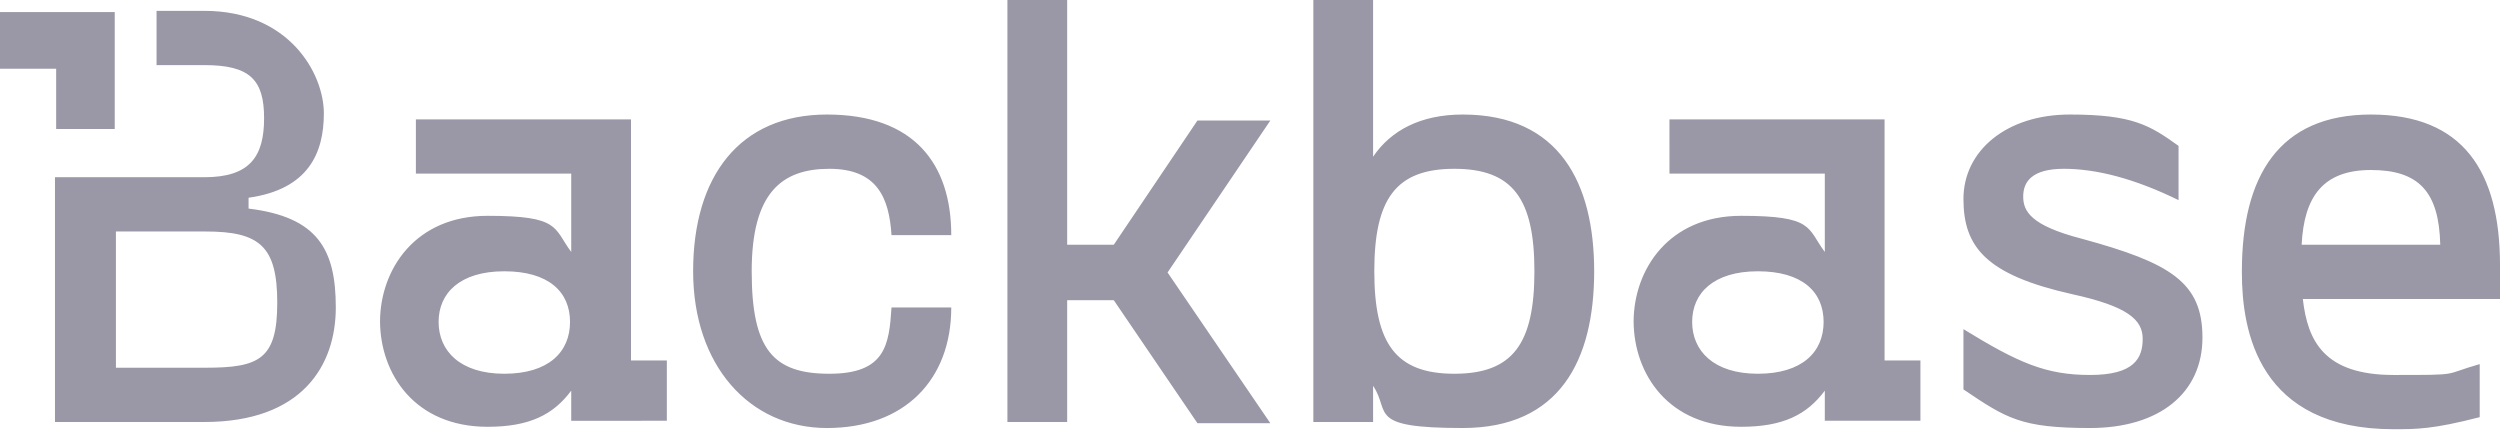
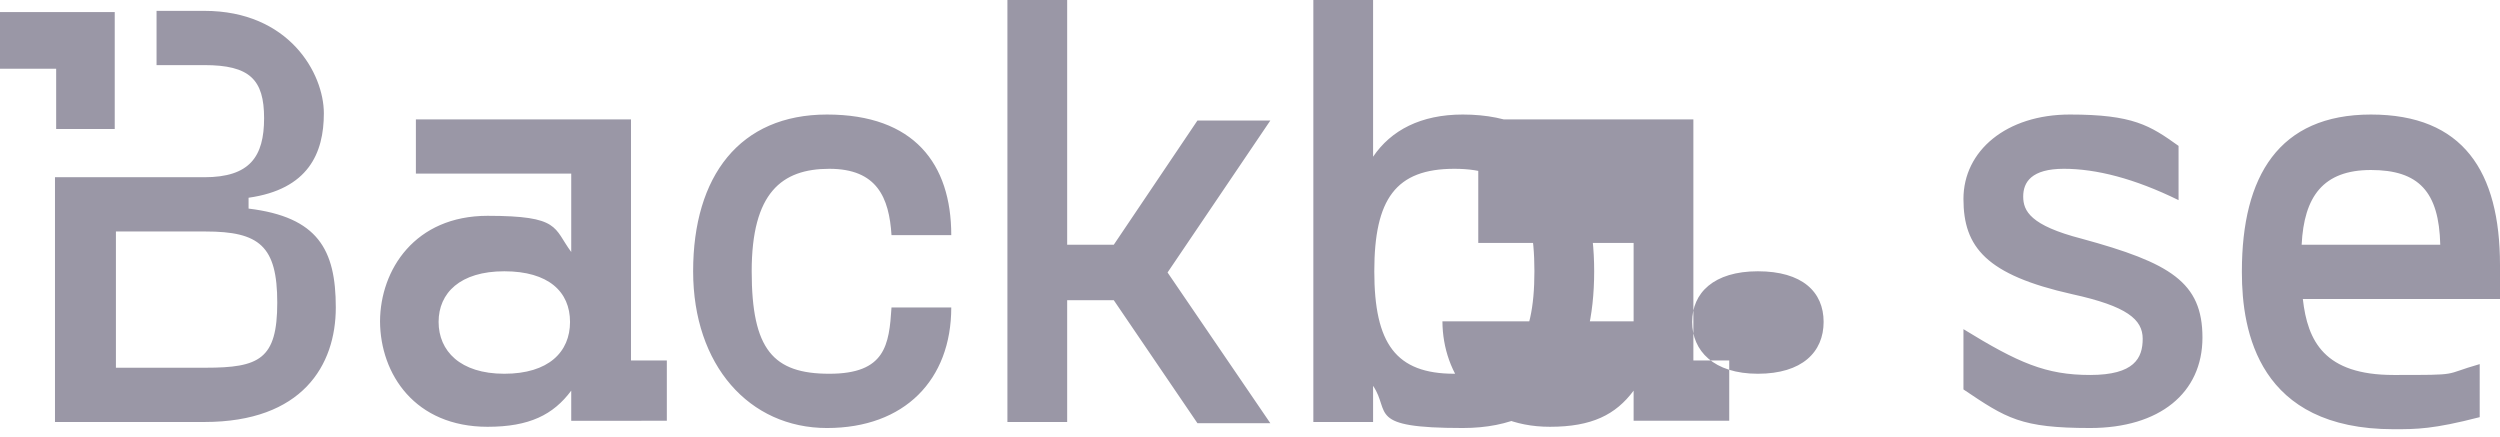
<svg xmlns="http://www.w3.org/2000/svg" xml:space="preserve" fill-rule="evenodd" stroke-linejoin="round" stroke-miterlimit="2" clip-rule="evenodd" viewBox="0 0 166 29">
-   <path fill="#9A97A6" fill-rule="nonzero" d="M148.861 18.013c0-6.325 2.46-10.408 8.57-10.408 6.109 0 8.569 3.763 8.569 10.008v2.241h-13.092c.317 2.802 1.428 5.044 6.03 5.044s3.175 0 5.714-.721v3.522c-3.096.801-4.206.801-5.714.801-8.966 0-10.077-6.485-10.077-10.407v-.08Zm-18.488 7.845v-4.002c3.651 2.241 5.476 3.042 8.412 3.042 2.935 0 3.49-1.121 3.49-2.402 0-1.282-1.031-2.162-4.681-2.962-5.713-1.281-7.221-3.122-7.221-6.325 0-3.202 2.857-5.604 7.062-5.604 4.206 0 5.316.721 7.221 2.082v3.602c-2.936-1.441-5.475-2.081-7.617-2.081-2.143 0-2.698.881-2.698 1.841 0 .961.476 1.922 3.888 2.802 5.872 1.601 8.014 2.882 8.014 6.564 0 3.684-2.856 6.005-7.458 6.005-4.603 0-5.556-.64-8.412-2.562Zm-84.349-7.845c0-6.325 3.094-10.408 8.887-10.408 5.793 0 8.253 3.283 8.253 8.006h-3.968c-.159-2.481-.952-4.403-4.127-4.403-3.173 0-5.157 1.601-5.157 6.805 0 5.203 1.428 6.804 5.157 6.804 3.73 0 3.968-1.921 4.127-4.402h3.968c0 4.803-3.095 8.005-8.253 8.005-5.158 0-8.887-4.163-8.887-10.407Zm59.829 0c0 5.924-2.301 10.407-8.729 10.407-6.427 0-4.761-1.041-5.951-2.802v2.402h-3.967V0h3.967v10.407c1.19-1.76 3.174-2.802 5.951-2.802 6.428 0 8.729 4.564 8.729 10.408Zm-80.619 3.322c.018-3.43 2.32-7.005 7.142-7.005 4.84 0 4.364.8 5.554 2.401v-5.203H27.615V7.926h14.283v16.011h2.38v4.002H37.93v-2c-1.19 1.6-2.777 2.4-5.554 2.4-4.822 0-7.124-3.495-7.142-7.004Zm83.238 0c.017-3.43 2.319-7.005 7.141-7.005 4.84 0 4.364.8 5.554 2.401v-5.203h-10.315V7.926h14.283v16.011h2.381v4.002h-6.349v-2c-1.19 1.6-2.777 2.4-5.554 2.4-4.822 0-7.124-3.495-7.141-7.004ZM70.86 16.251h3.095l5.554-8.246h4.84l-6.823 10.088 6.823 10.006h-4.84l-5.554-8.165H70.86v8.086h-3.968V0h3.968v16.251ZM16.505 13.85v-.72c3.968-.561 4.999-2.963 4.999-5.605 0-2.642-2.301-6.804-7.935-6.804h-3.174v3.602h3.174c3.015 0 3.967.961 3.967 3.523 0 2.561-.952 3.922-3.967 3.922H3.651V28.02h9.918c6.506 0 8.728-3.763 8.728-7.605 0-3.843-1.189-6.005-5.792-6.565Zm21.345 7.525c0-2.002-1.428-3.362-4.364-3.362s-4.363 1.441-4.363 3.362c0 1.922 1.427 3.442 4.363 3.442 2.936 0 4.364-1.441 4.364-3.442Zm83.238 0c0-2.002-1.428-3.362-4.365-3.362-2.935 0-4.364 1.441-4.364 3.362 0 1.922 1.429 3.442 4.364 3.442 2.937 0 4.365-1.441 4.365-3.442Zm-19.203-3.362c0-4.804-1.428-6.805-5.316-6.805s-5.316 2.001-5.316 6.805c0 4.803 1.428 6.804 5.316 6.804s5.316-2.001 5.316-6.804Zm-88.236 6.404H7.697v-9.046h5.952c3.57 0 4.761.96 4.761 4.723 0 3.762-1.191 4.323-4.761 4.323Zm11.585-3.082v.04-.08.04Zm83.238 0-.001.04v-.08l.001.04Zm53.561-5.084c-.079-3.522-1.428-4.963-4.602-4.963-3.175 0-4.444 1.761-4.602 4.963h9.204ZM0 .801v3.763h3.729v4.002h3.889V.801H0Z" />
+   <path fill="#9A97A6" fill-rule="nonzero" d="M148.861 18.013c0-6.325 2.46-10.408 8.57-10.408 6.109 0 8.569 3.763 8.569 10.008v2.241h-13.092c.317 2.802 1.428 5.044 6.03 5.044s3.175 0 5.714-.721v3.522c-3.096.801-4.206.801-5.714.801-8.966 0-10.077-6.485-10.077-10.407v-.08Zm-18.488 7.845v-4.002c3.651 2.241 5.476 3.042 8.412 3.042 2.935 0 3.49-1.121 3.49-2.402 0-1.282-1.031-2.162-4.681-2.962-5.713-1.281-7.221-3.122-7.221-6.325 0-3.202 2.857-5.604 7.062-5.604 4.206 0 5.316.721 7.221 2.082v3.602c-2.936-1.441-5.475-2.081-7.617-2.081-2.143 0-2.698.881-2.698 1.841 0 .961.476 1.922 3.888 2.802 5.872 1.601 8.014 2.882 8.014 6.564 0 3.684-2.856 6.005-7.458 6.005-4.603 0-5.556-.64-8.412-2.562Zm-84.349-7.845c0-6.325 3.094-10.408 8.887-10.408 5.793 0 8.253 3.283 8.253 8.006h-3.968c-.159-2.481-.952-4.403-4.127-4.403-3.173 0-5.157 1.601-5.157 6.805 0 5.203 1.428 6.804 5.157 6.804 3.73 0 3.968-1.921 4.127-4.402h3.968c0 4.803-3.095 8.005-8.253 8.005-5.158 0-8.887-4.163-8.887-10.407Zm59.829 0c0 5.924-2.301 10.407-8.729 10.407-6.427 0-4.761-1.041-5.951-2.802v2.402h-3.967V0h3.967v10.407c1.19-1.76 3.174-2.802 5.951-2.802 6.428 0 8.729 4.564 8.729 10.408Zm-80.619 3.322c.018-3.43 2.32-7.005 7.142-7.005 4.84 0 4.364.8 5.554 2.401v-5.203H27.615V7.926h14.283v16.011h2.38v4.002H37.93v-2c-1.19 1.6-2.777 2.4-5.554 2.4-4.822 0-7.124-3.495-7.142-7.004Zm83.238 0v-5.203h-10.315V7.926h14.283v16.011h2.381v4.002h-6.349v-2c-1.19 1.6-2.777 2.4-5.554 2.4-4.822 0-7.124-3.495-7.141-7.004ZM70.86 16.251h3.095l5.554-8.246h4.84l-6.823 10.088 6.823 10.006h-4.84l-5.554-8.165H70.86v8.086h-3.968V0h3.968v16.251ZM16.505 13.85v-.72c3.968-.561 4.999-2.963 4.999-5.605 0-2.642-2.301-6.804-7.935-6.804h-3.174v3.602h3.174c3.015 0 3.967.961 3.967 3.523 0 2.561-.952 3.922-3.967 3.922H3.651V28.02h9.918c6.506 0 8.728-3.763 8.728-7.605 0-3.843-1.189-6.005-5.792-6.565Zm21.345 7.525c0-2.002-1.428-3.362-4.364-3.362s-4.363 1.441-4.363 3.362c0 1.922 1.427 3.442 4.363 3.442 2.936 0 4.364-1.441 4.364-3.442Zm83.238 0c0-2.002-1.428-3.362-4.365-3.362-2.935 0-4.364 1.441-4.364 3.362 0 1.922 1.429 3.442 4.364 3.442 2.937 0 4.365-1.441 4.365-3.442Zm-19.203-3.362c0-4.804-1.428-6.805-5.316-6.805s-5.316 2.001-5.316 6.805c0 4.803 1.428 6.804 5.316 6.804s5.316-2.001 5.316-6.804Zm-88.236 6.404H7.697v-9.046h5.952c3.57 0 4.761.96 4.761 4.723 0 3.762-1.191 4.323-4.761 4.323Zm11.585-3.082v.04-.08.04Zm83.238 0-.001.04v-.08l.001.04Zm53.561-5.084c-.079-3.522-1.428-4.963-4.602-4.963-3.175 0-4.444 1.761-4.602 4.963h9.204ZM0 .801v3.763h3.729v4.002h3.889V.801H0Z" />
</svg>